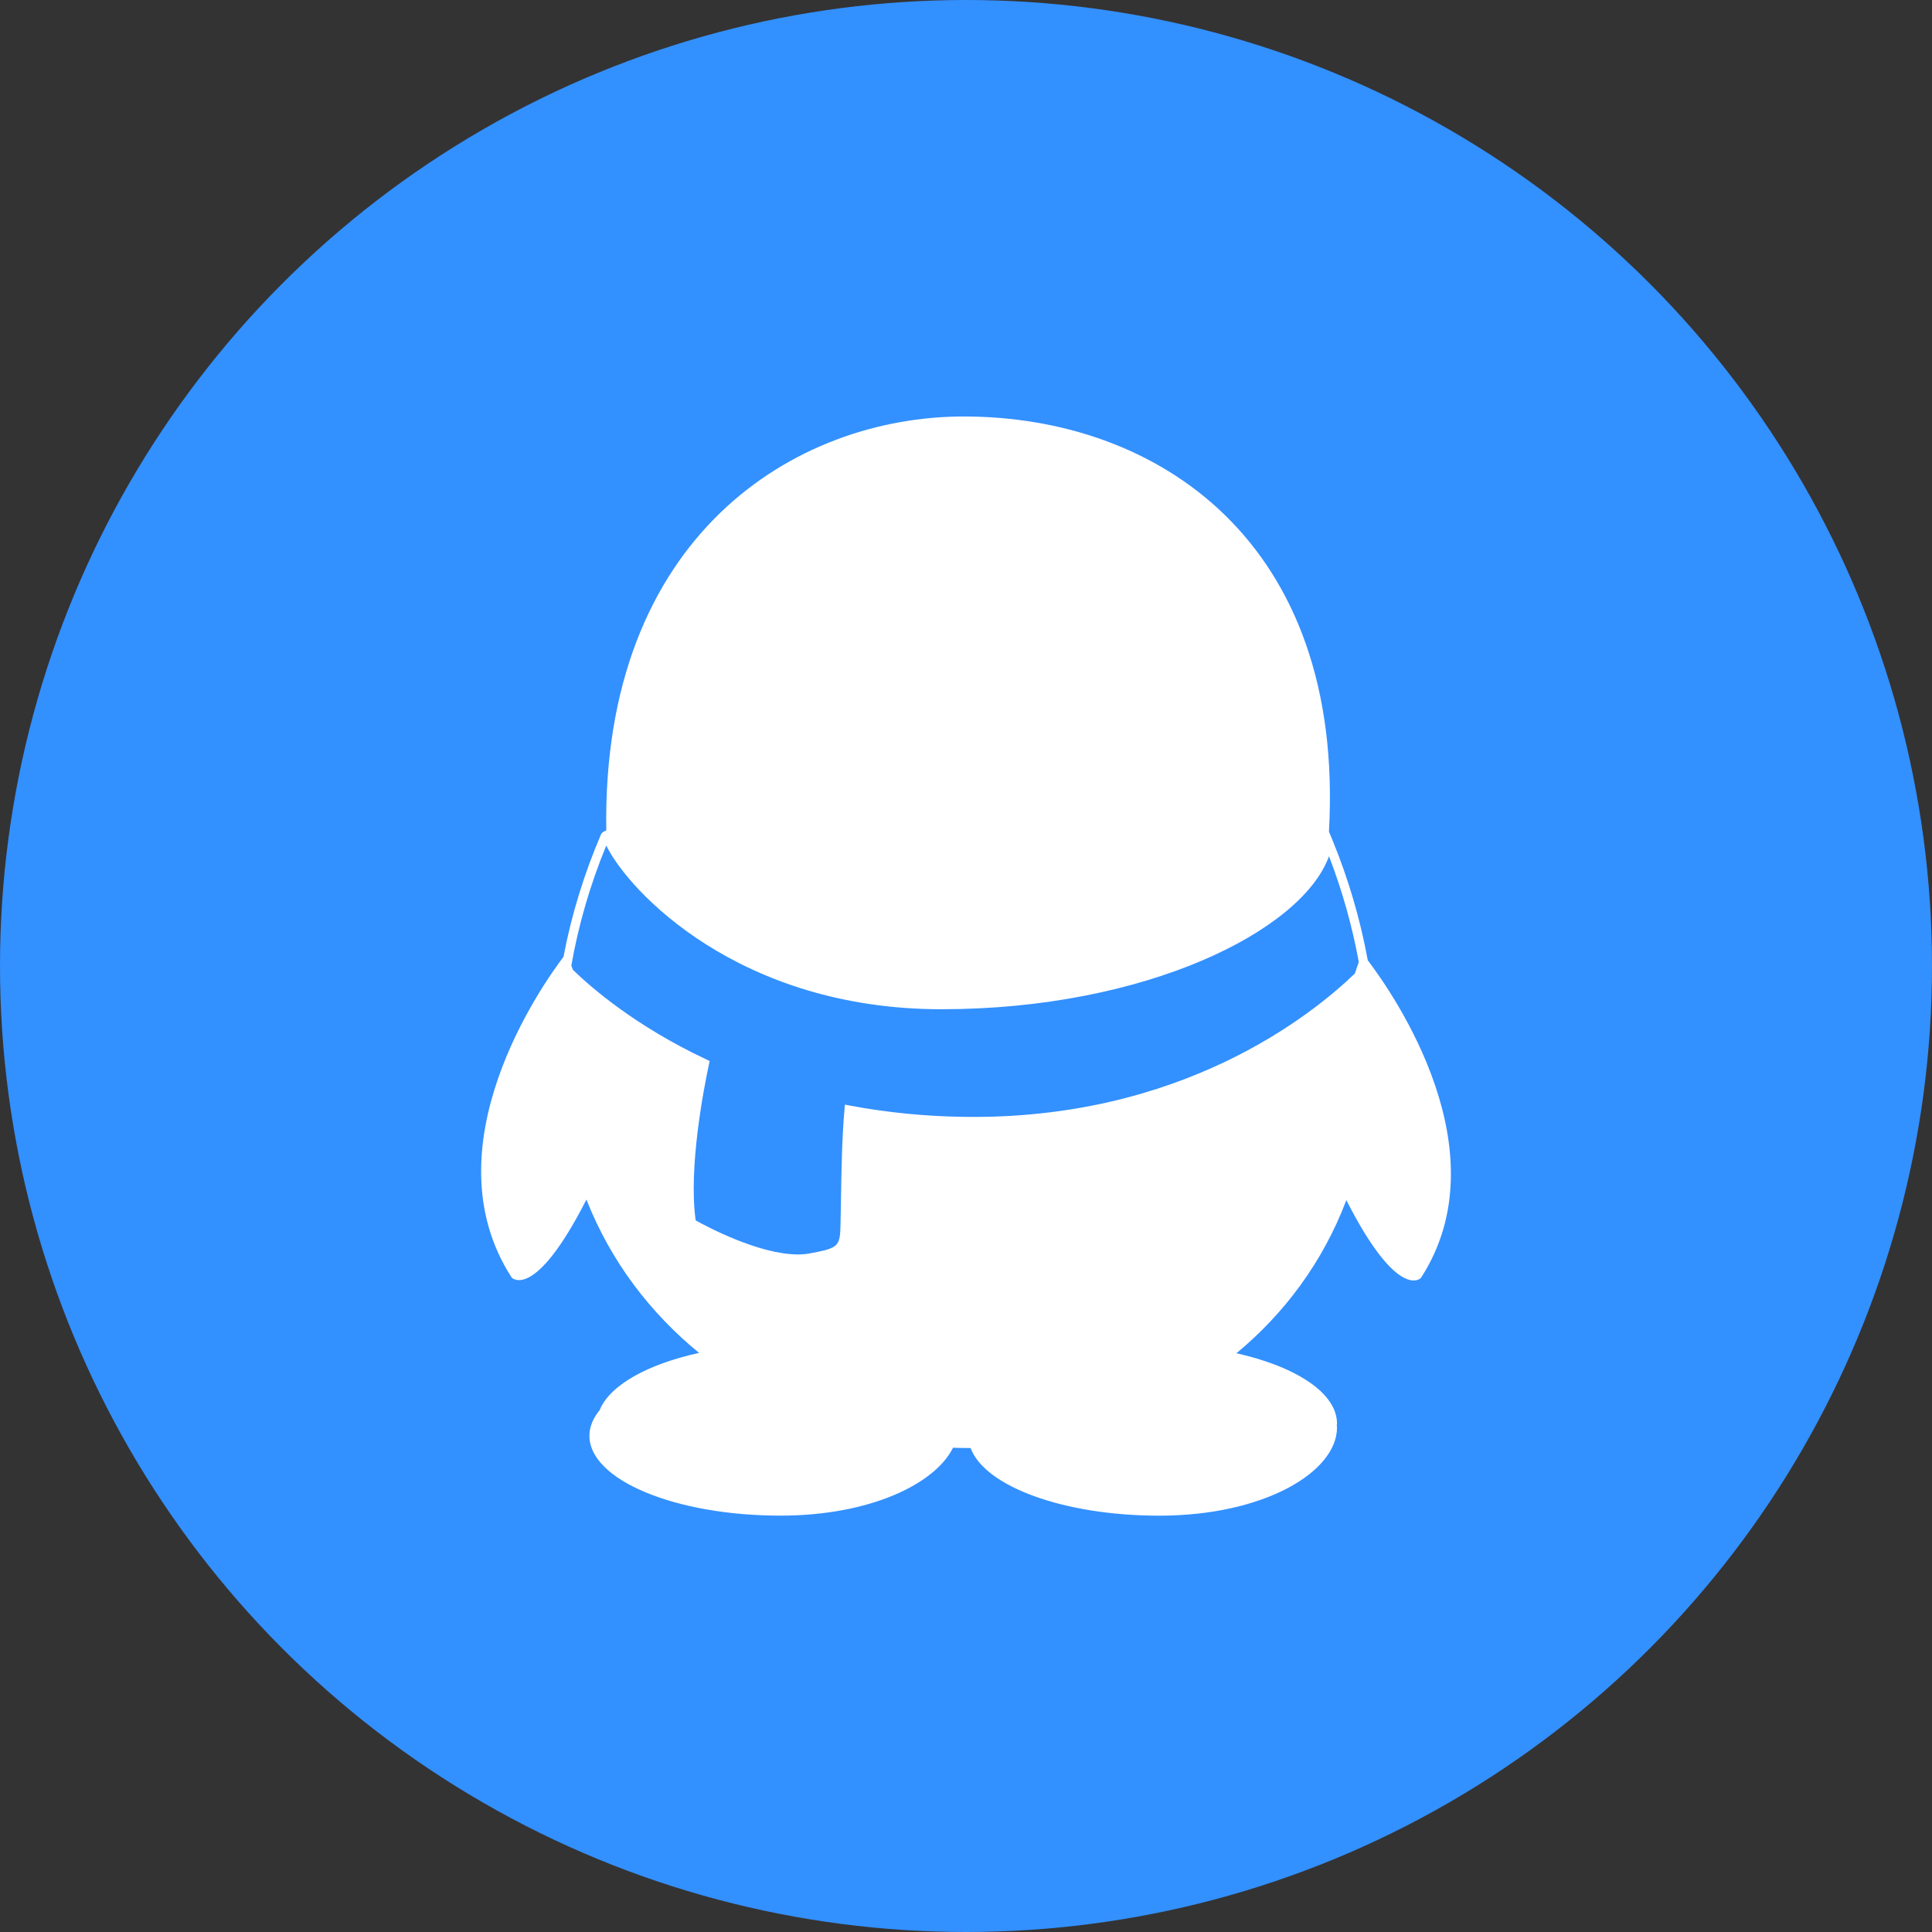
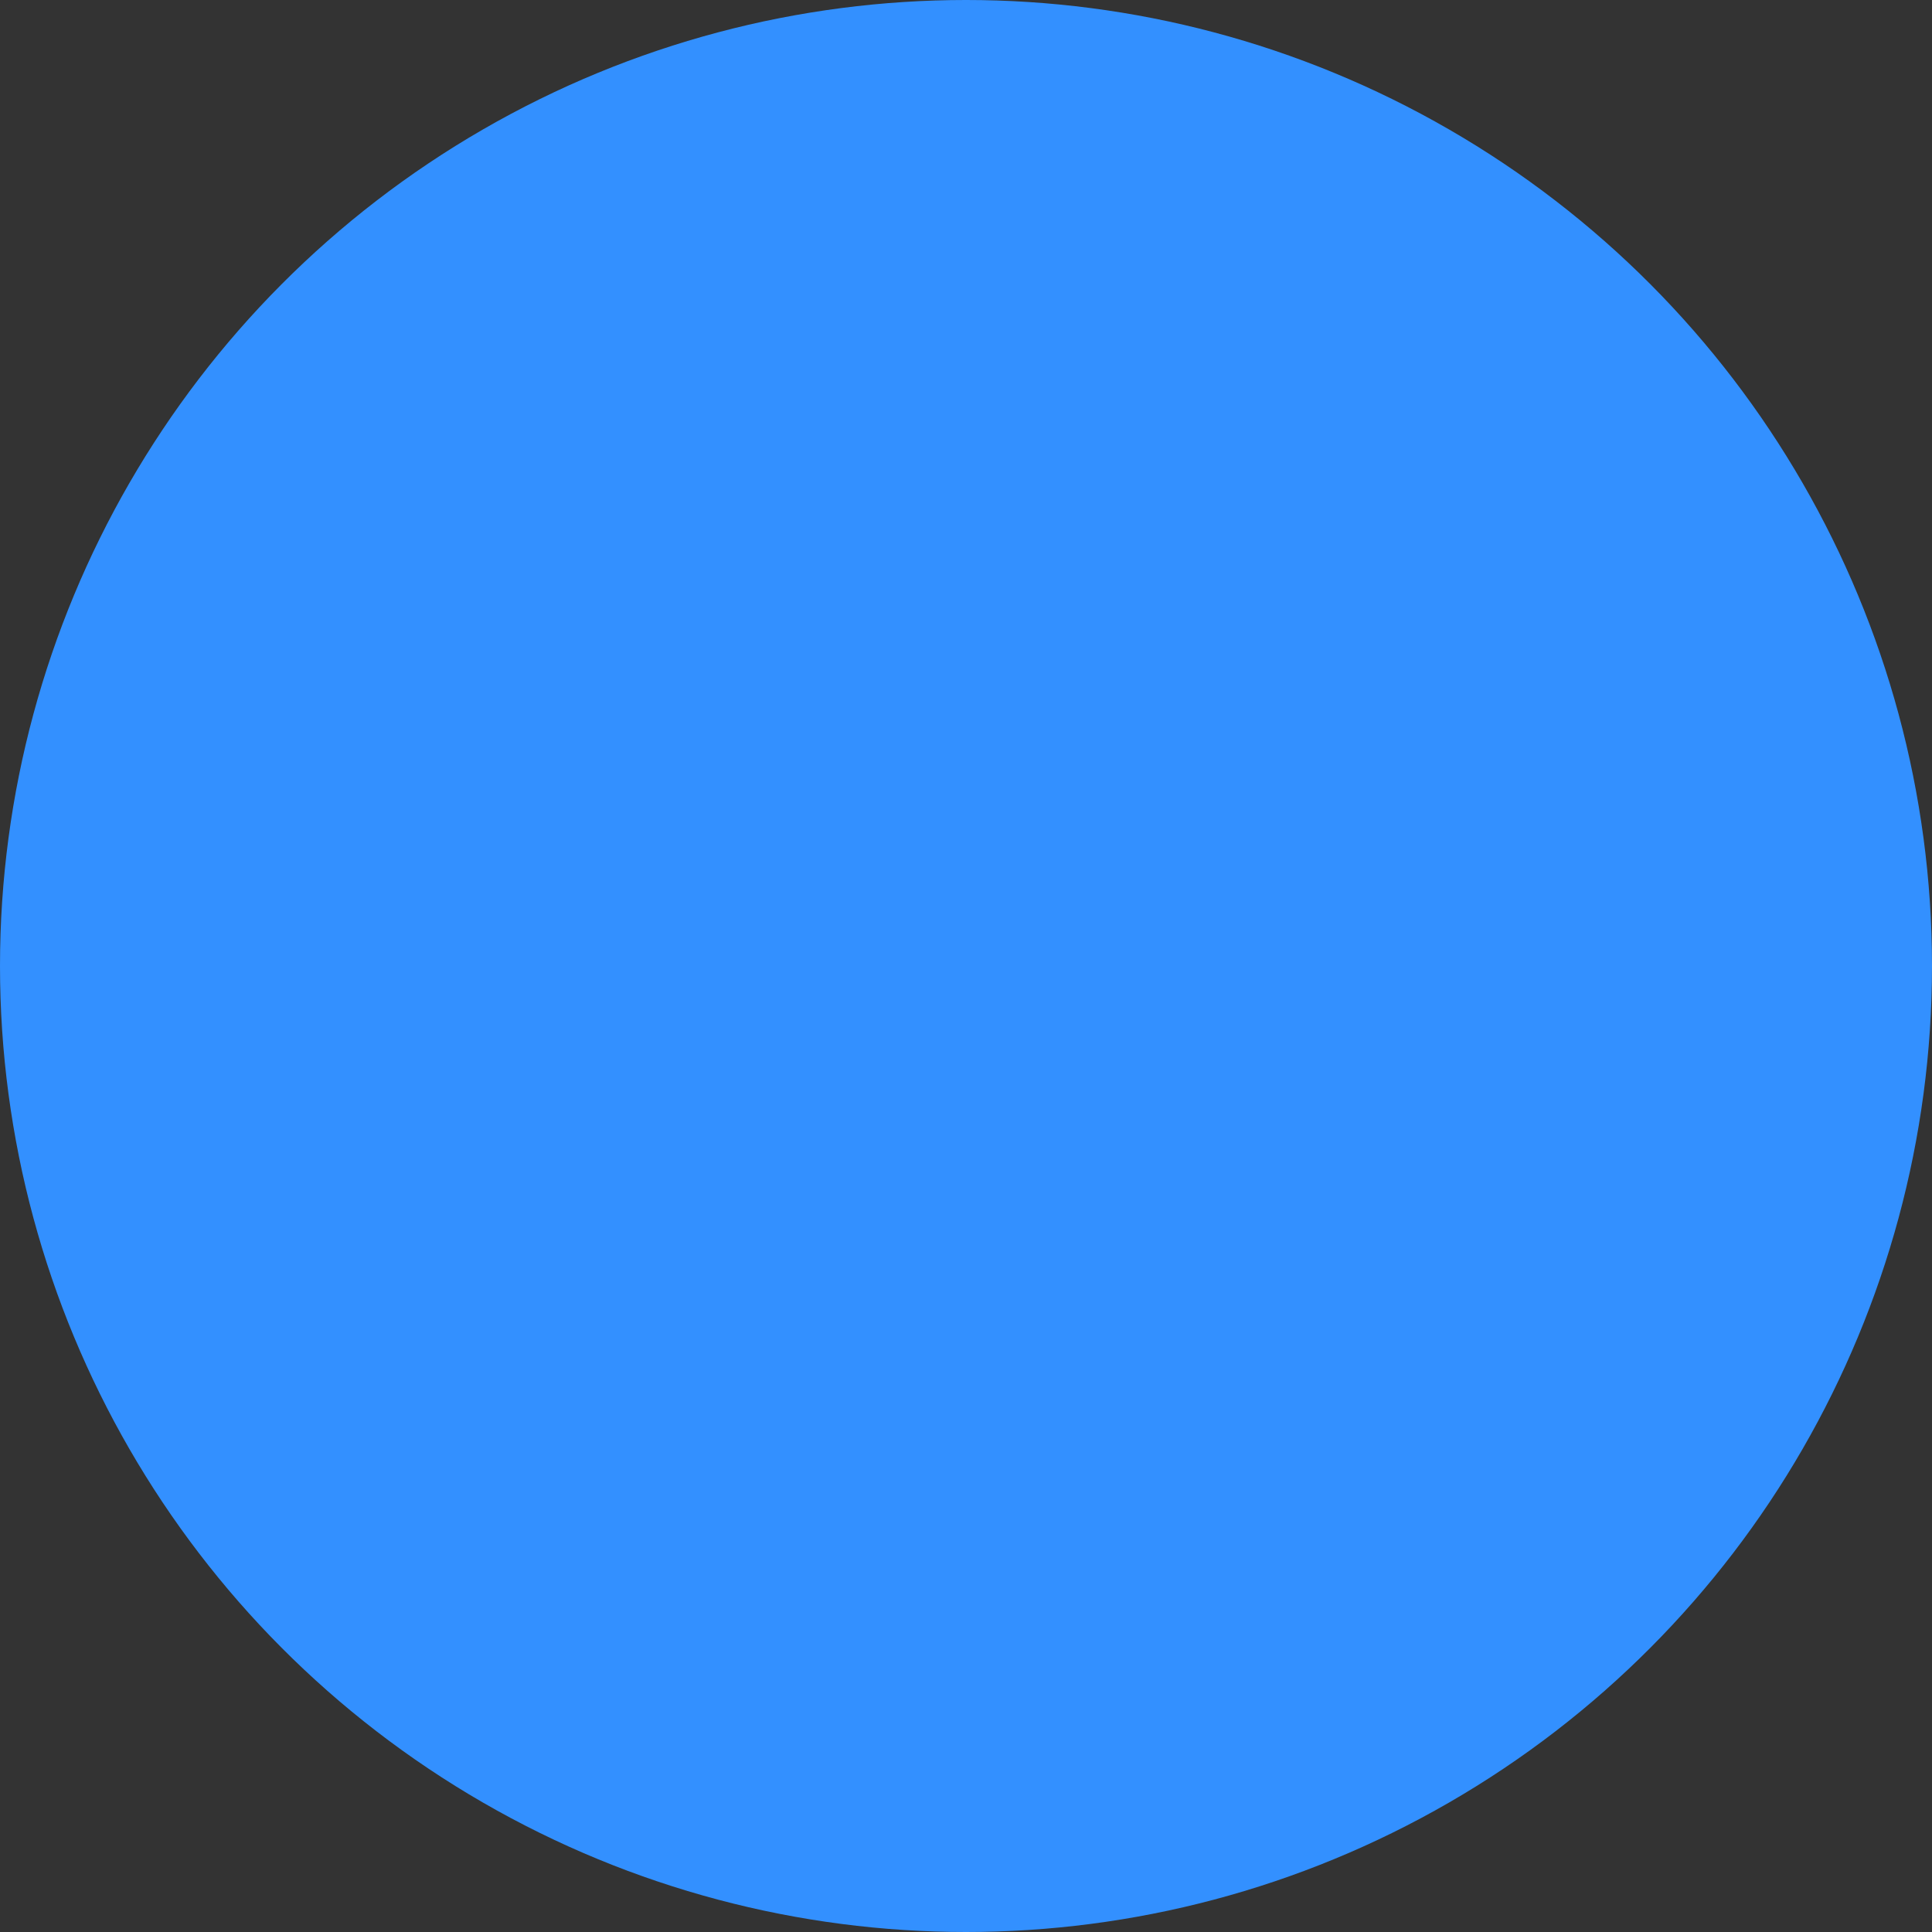
<svg xmlns="http://www.w3.org/2000/svg" version="1.1" id="图层_1" x="0px" y="0px" width="100px" height="100px" viewBox="0 0 100 100" enable-background="new 0 0 100 100" xml:space="preserve">
  <rect x="0" y="0" width="100" height="100" fill="#333333" stroke="none" />
  <g id="qq">
    <circle fill="#3390FF" cx="50" cy="50" r="50" />
-     <path fill="#FFFFFF" d="M70.125,50.391c-2.243,2.161-9.002,7.592-20.265,7.417c-1.995-0.029-3.967-0.226-5.866-0.583l-0.26-0.051   l-0.023,0.254c-0.133,1.454-0.164,3.402-0.185,4.828c-0.013,0.802-0.023,1.433-0.046,1.638c-0.078,0.653-0.308,0.75-1.571,0.983   c-0.188,0.034-0.393,0.053-0.615,0.053c-2.023-0.002-4.742-1.459-5.286-1.762c-0.384-2.714,0.425-6.856,0.686-8.075l0.037-0.174   l-0.166-0.08c-3.645-1.711-5.943-3.701-6.912-4.641l-0.081-0.22c0.364-2.084,0.967-4.17,1.808-6.212   c1.157,2.364,6.867,8.472,17.342,8.472c10.54,0,18.651-4.034,20.067-7.919c0.692,1.798,1.205,3.636,1.541,5.474L70.125,50.391z    M70.796,49.705c-0.385-2.1-0.994-4.195-1.832-6.233l-0.177-0.429c0.839-15.027-8.887-21.486-18.905-21.486   c-8.713,0-18.739,6.17-18.501,21.425l-0.064,0.028c-0.077,0.035-0.13,0.072-0.171,0.116l-0.039,0.063   c-0.888,2.078-1.539,4.207-1.94,6.336c-1.059,1.393-7.067,9.831-2.68,16.604c0,0,1.172,1.255,3.866-4.039v-0.002   c1.272,3.229,3.323,5.886,5.831,7.938c-2.675,0.588-4.626,1.674-5.147,2.964c-0.337,0.416-0.529,0.859-0.529,1.325   c0,2.283,4.427,4.134,9.889,4.134c4.62,0,7.998-1.631,8.932-3.515c0.26,0.012,0.521,0.015,0.78,0.015   c0.044,0,0.085-0.001,0.128-0.001c0.728,1.982,4.813,3.503,9.762,3.503c5.462,0,9.204-2.278,9.204-4.563   c0-0.037-0.011-0.073-0.011-0.11c0-0.03,0.011-0.063,0.011-0.095c0-1.573-2.105-2.941-5.204-3.64   c2.462-2.039,4.463-4.694,5.688-7.923c2.688,5.276,3.859,4.028,3.859,4.028C77.771,59.615,72.185,51.534,70.796,49.705z" />
  </g>
</svg>